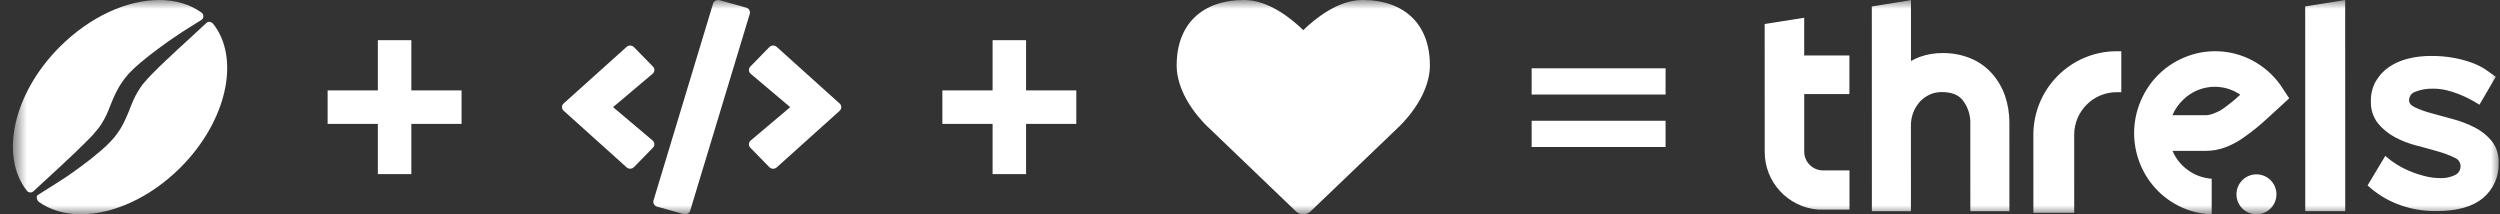
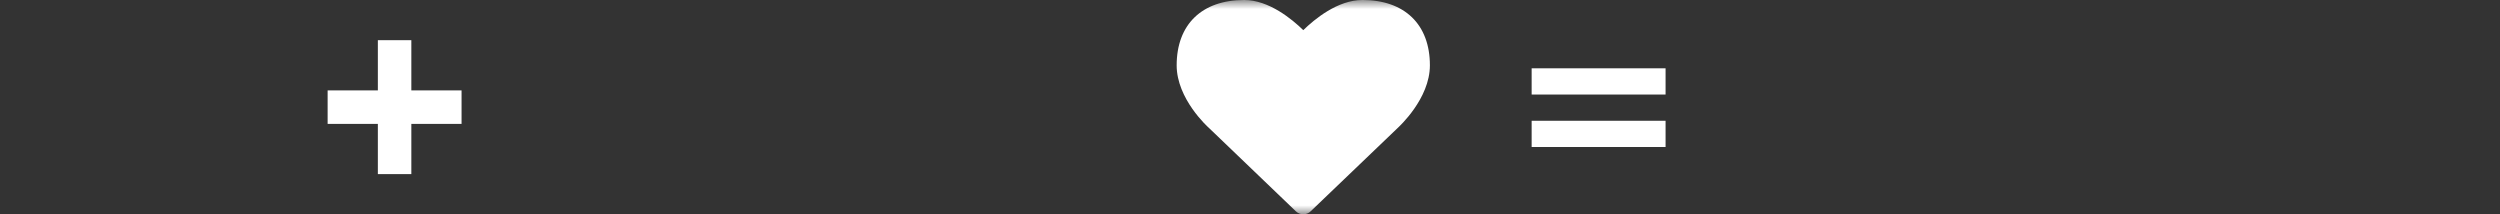
<svg xmlns="http://www.w3.org/2000/svg" fill="none" height="100%" overflow="visible" preserveAspectRatio="none" style="display: block;" viewBox="0 0 140 12" width="100%">
  <rect x="0" y="0" width="140" height="12" fill="#333333" stroke="none" />
  <g clip-path="url(#clip0_0_8041)" id="threls-powered-by 1">
    <g id="Clip path group">
      <mask height="12" id="mask0_0_8041" maskUnits="userSpaceOnUse" style="mask-type:luminance" width="141" x="0" y="0">
        <g id="clip0_200_724">
          <path d="M140.001 0H0.721V12H140.001V0Z" fill="white" id="Vector" />
        </g>
      </mask>
      <g mask="url(#mask0_0_8041)">
        <g id="Group">
-           <path d="M11.28 0.702C10.628 0.232 9.807 0 8.922 0C7.104 0 5.049 0.928 3.344 2.626C0.743 5.226 -0.028 8.735 1.507 10.684C1.557 10.747 1.632 10.777 1.707 10.777C1.77 10.777 1.827 10.753 1.877 10.709C1.933 10.658 1.996 10.602 2.065 10.533C2.36 10.264 2.773 9.881 3.275 9.418C3.519 9.186 3.789 8.935 4.071 8.672C4.215 8.541 4.353 8.403 4.497 8.259C4.566 8.19 4.641 8.115 4.716 8.046C4.791 7.977 4.854 7.902 4.929 7.833C4.967 7.795 4.998 7.758 5.036 7.726C5.073 7.689 5.111 7.652 5.148 7.607C5.186 7.57 5.217 7.532 5.255 7.495C5.255 7.489 5.261 7.489 5.261 7.482C5.286 7.45 5.317 7.413 5.343 7.381C5.374 7.344 5.406 7.306 5.436 7.275C5.468 7.237 5.493 7.2 5.524 7.162L5.606 7.056C5.61 7.052 5.612 7.048 5.612 7.043L5.687 6.931C5.793 6.774 5.875 6.605 5.963 6.43C6.045 6.248 6.12 6.06 6.201 5.853C6.364 5.44 6.571 4.963 6.879 4.543C6.916 4.493 6.954 4.437 6.991 4.387C7.041 4.318 7.116 4.243 7.167 4.174C7.179 4.161 7.191 4.149 7.198 4.136L7.368 3.967C7.405 3.929 7.443 3.892 7.487 3.848L7.493 3.841L7.512 3.823L7.518 3.817L7.536 3.804L7.568 3.772L7.631 3.716C7.719 3.641 7.8 3.566 7.881 3.497C8.051 3.353 8.22 3.221 8.383 3.09C8.546 2.965 8.709 2.84 8.872 2.72C9.186 2.482 9.492 2.269 9.781 2.075C10.063 1.88 10.326 1.711 10.565 1.561C10.803 1.41 11.004 1.285 11.179 1.178C11.211 1.159 11.242 1.141 11.267 1.128C11.424 1.028 11.43 0.808 11.28 0.702ZM11.719 1.222C11.656 1.222 11.593 1.247 11.55 1.292C11.493 1.342 11.431 1.398 11.362 1.467C11.218 1.605 11.037 1.768 10.836 1.955C10.636 2.143 10.405 2.356 10.154 2.582C10.029 2.694 9.897 2.813 9.765 2.945C9.634 3.07 9.496 3.195 9.352 3.326C9.07 3.589 8.782 3.871 8.494 4.165C8.419 4.24 8.35 4.315 8.281 4.39L8.231 4.446L8.206 4.478L8.193 4.49L8.187 4.496L8.181 4.502C8.181 4.502 8.181 4.496 8.194 4.489L8.188 4.495C8.119 4.577 8.05 4.652 7.982 4.733C7.976 4.739 7.969 4.746 7.969 4.752L7.9 4.853C7.875 4.89 7.85 4.921 7.825 4.959L7.75 5.078C7.55 5.391 7.406 5.748 7.243 6.167C7.155 6.373 7.068 6.599 6.955 6.824C6.93 6.88 6.893 6.937 6.867 6.993C6.836 7.049 6.811 7.106 6.774 7.162C6.705 7.268 6.636 7.381 6.561 7.481C6.51 7.55 6.454 7.619 6.404 7.688C6.398 7.7 6.385 7.706 6.379 7.719C6.317 7.781 6.26 7.857 6.198 7.919C6.154 7.963 6.11 8.007 6.066 8.05L6.004 8.113L5.973 8.144L5.954 8.163L5.941 8.176L5.935 8.182L5.929 8.188C5.886 8.225 5.847 8.263 5.81 8.294C5.772 8.332 5.728 8.363 5.691 8.401C5.647 8.438 5.603 8.476 5.565 8.507C5.39 8.657 5.227 8.789 5.064 8.921C4.896 9.046 4.739 9.171 4.576 9.29C4.263 9.527 3.957 9.74 3.669 9.934C3.45 10.085 2.561 10.642 2.122 10.917C1.991 10.998 2.079 11.242 2.191 11.318C2.842 11.774 3.65 12 4.527 12C6.311 12 8.402 11.086 10.104 9.384C12.703 6.787 13.473 3.281 11.939 1.335C11.87 1.26 11.795 1.222 11.72 1.222H11.719Z" fill="white" id="Vector_2" />
-           <path d="M38.288 11.988L36.797 11.573C36.641 11.531 36.553 11.373 36.597 11.223L39.932 0.204C39.977 0.054 40.14 -0.03 40.296 0.012L41.786 0.427C41.943 0.469 42.031 0.626 41.987 0.776L38.651 11.796C38.605 11.947 38.444 12.033 38.288 11.988ZM35.502 9.358L36.565 8.271C36.678 8.156 36.67 7.973 36.545 7.867L34.331 5.999L36.545 4.131C36.67 4.025 36.68 3.843 36.565 3.727L35.502 2.64C35.392 2.527 35.207 2.521 35.087 2.628L31.566 5.792C31.441 5.902 31.441 6.092 31.566 6.202L35.087 9.369C35.207 9.477 35.392 9.472 35.502 9.357V9.358ZM43.497 9.373L47.019 6.206C47.143 6.096 47.143 5.906 47.019 5.796L43.497 2.627C43.38 2.521 43.194 2.527 43.082 2.639L42.019 3.727C41.907 3.841 41.914 4.024 42.038 4.13L44.252 6.001L42.038 7.869C41.914 7.975 41.904 8.157 42.019 8.272L43.082 9.36C43.192 9.475 43.377 9.479 43.497 9.374V9.373Z" fill="white" id="Vector_3" />
          <path d="M25.847 6.938H23.035V9.75H21.16V6.938H18.347V5.062H21.16V2.25H23.035V5.062H25.847V6.938Z" fill="white" id="Vector_4" />
-           <path d="M60.273 6.938H57.46V9.75H55.585V6.938H52.773V5.062H55.585V2.25H57.46V5.062H60.273V6.938Z" fill="white" id="Vector_5" />
          <path d="M76.292 -0C74.908 -0 73.609 1.078 72.984 1.688C72.358 1.078 71.06 -0 69.676 -0C67.309 -0 65.893 1.368 65.893 3.659C65.893 5.536 67.634 7.106 67.696 7.16L72.571 11.835C72.801 12.055 73.166 12.055 73.395 11.835L78.262 7.175C78.333 7.105 80.074 5.533 80.074 3.658C80.074 1.367 78.659 -0.001 76.291 -0.001L76.292 -0Z" fill="white" id="Vector_6" />
          <path d="M85.772 6.763H93.272V8.232H85.772V6.763ZM85.772 3.825H93.272V5.294H85.772V3.825Z" fill="white" id="Vector_7" />
-           <path clip-rule="evenodd" d="M122.282 3.234C123.517 2.701 124.923 2.752 126.116 3.376C126.746 3.707 127.29 4.181 127.706 4.763L128.197 5.505L127.568 6.082C127.506 6.138 127.387 6.245 127.082 6.529C126.81 6.776 126.574 6.989 126.368 7.156C126.163 7.323 125.911 7.511 125.624 7.716C125.312 7.938 124.971 8.117 124.613 8.252C124.268 8.38 123.902 8.447 123.535 8.448H121.659C122.045 9.342 122.892 9.944 123.855 10.009V12.002C123.12 11.98 122.402 11.773 121.766 11.401C119.789 10.246 118.977 7.783 119.876 5.663C120.333 4.567 121.196 3.695 122.282 3.234ZM125.569 10.093C126.004 9.655 126.71 9.653 127.149 10.087C127.362 10.297 127.481 10.583 127.481 10.883C127.481 11.182 127.362 11.468 127.149 11.678C126.711 12.112 126.005 12.11 125.569 11.673C125.134 11.236 125.133 10.53 125.569 10.093ZM118.793 2.869V5.162H118.538C117.223 5.161 116.156 6.229 116.154 7.548L116.156 11.915H113.87L113.868 7.549C113.873 4.964 115.961 2.871 118.537 2.87L118.793 2.869ZM107.014 0.007V3.416C107.167 3.332 107.324 3.257 107.486 3.194C107.905 3.042 108.347 2.966 108.792 2.972C109.321 2.965 109.845 3.063 110.336 3.26C110.797 3.448 111.211 3.738 111.545 4.109C111.872 4.477 112.124 4.907 112.284 5.373C112.448 5.861 112.529 6.374 112.525 6.889L112.526 11.827H110.339L110.337 6.968C110.363 6.473 110.208 5.987 109.902 5.599C109.655 5.298 109.274 5.156 108.735 5.156C108.508 5.155 108.282 5.2 108.074 5.292C107.869 5.384 107.684 5.516 107.529 5.678C107.186 6.052 107.001 6.545 107.011 7.053L107.012 11.828H104.825L104.822 0.361L107.014 0.007ZM131.33 0.001L131.333 11.822H129.094L129.091 0.358L131.33 0.001ZM136.133 3.134C136.579 3.128 137.024 3.167 137.462 3.249C137.801 3.313 138.134 3.405 138.458 3.525C138.716 3.62 138.962 3.744 139.191 3.894C139.395 4.038 139.564 4.153 139.706 4.258L139.763 4.301L138.848 5.865L138.786 5.825C138.635 5.73 138.46 5.631 138.265 5.529C138.063 5.426 137.855 5.332 137.644 5.251C137.423 5.165 137.196 5.096 136.966 5.043C136.738 4.993 136.505 4.966 136.272 4.966C135.926 4.953 135.581 5.011 135.259 5.136C135.05 5.203 134.909 5.396 134.906 5.614C134.906 5.777 135.017 5.908 135.239 6.012C135.533 6.148 135.839 6.257 136.152 6.339L137.358 6.668C137.78 6.781 138.19 6.937 138.58 7.135C138.944 7.319 139.268 7.575 139.529 7.888C139.802 8.234 139.943 8.667 139.925 9.107C139.956 9.872 139.629 10.608 139.04 11.098C138.464 11.574 137.601 11.818 136.48 11.818C135.694 11.836 134.912 11.693 134.183 11.4C133.613 11.168 133.088 10.838 132.632 10.425L132.585 10.383L133.576 8.728L133.64 8.786C134.016 9.107 134.439 9.37 134.895 9.562C135.177 9.682 135.467 9.78 135.764 9.856C136.06 9.934 136.365 9.974 136.671 9.975C136.95 9.982 137.228 9.924 137.48 9.805C137.683 9.709 137.806 9.499 137.791 9.276C137.777 9.076 137.647 8.902 137.459 8.834C137.163 8.69 136.856 8.572 136.538 8.484C136.166 8.374 135.761 8.263 135.332 8.152C134.906 8.046 134.495 7.887 134.108 7.679C133.745 7.484 133.424 7.22 133.162 6.903C132.89 6.548 132.752 6.11 132.769 5.664C132.761 5.285 132.851 4.91 133.03 4.576C133.206 4.264 133.448 3.993 133.739 3.784C134.061 3.559 134.422 3.394 134.802 3.297C135.236 3.184 135.683 3.13 136.132 3.133L136.133 3.134ZM101.035 0.994V3.106H103.567V5.266H101.036V8.493C101.038 9.073 101.51 9.542 102.092 9.543H103.571V11.739H101.849L101.798 11.735C100.112 11.594 98.815 10.184 98.824 8.494L98.822 1.343L101.035 0.994ZM125.099 5.098C124.163 4.66 123.057 4.837 122.3 5.545C122.023 5.795 121.802 6.105 121.655 6.45H123.564C123.673 6.446 123.78 6.424 123.882 6.385C124.028 6.335 124.169 6.274 124.306 6.204C124.461 6.114 124.609 6.011 124.748 5.896C124.968 5.731 125.112 5.612 125.189 5.543C125.243 5.495 125.335 5.412 125.456 5.303C125.342 5.226 125.222 5.158 125.099 5.098Z" fill="white" fill-rule="evenodd" id="Vector_8" />
        </g>
      </g>
    </g>
  </g>
  <defs>
    <clipPath id="clip0_0_8041">
      <rect fill="white" height="12" width="140" />
    </clipPath>
  </defs>
</svg>